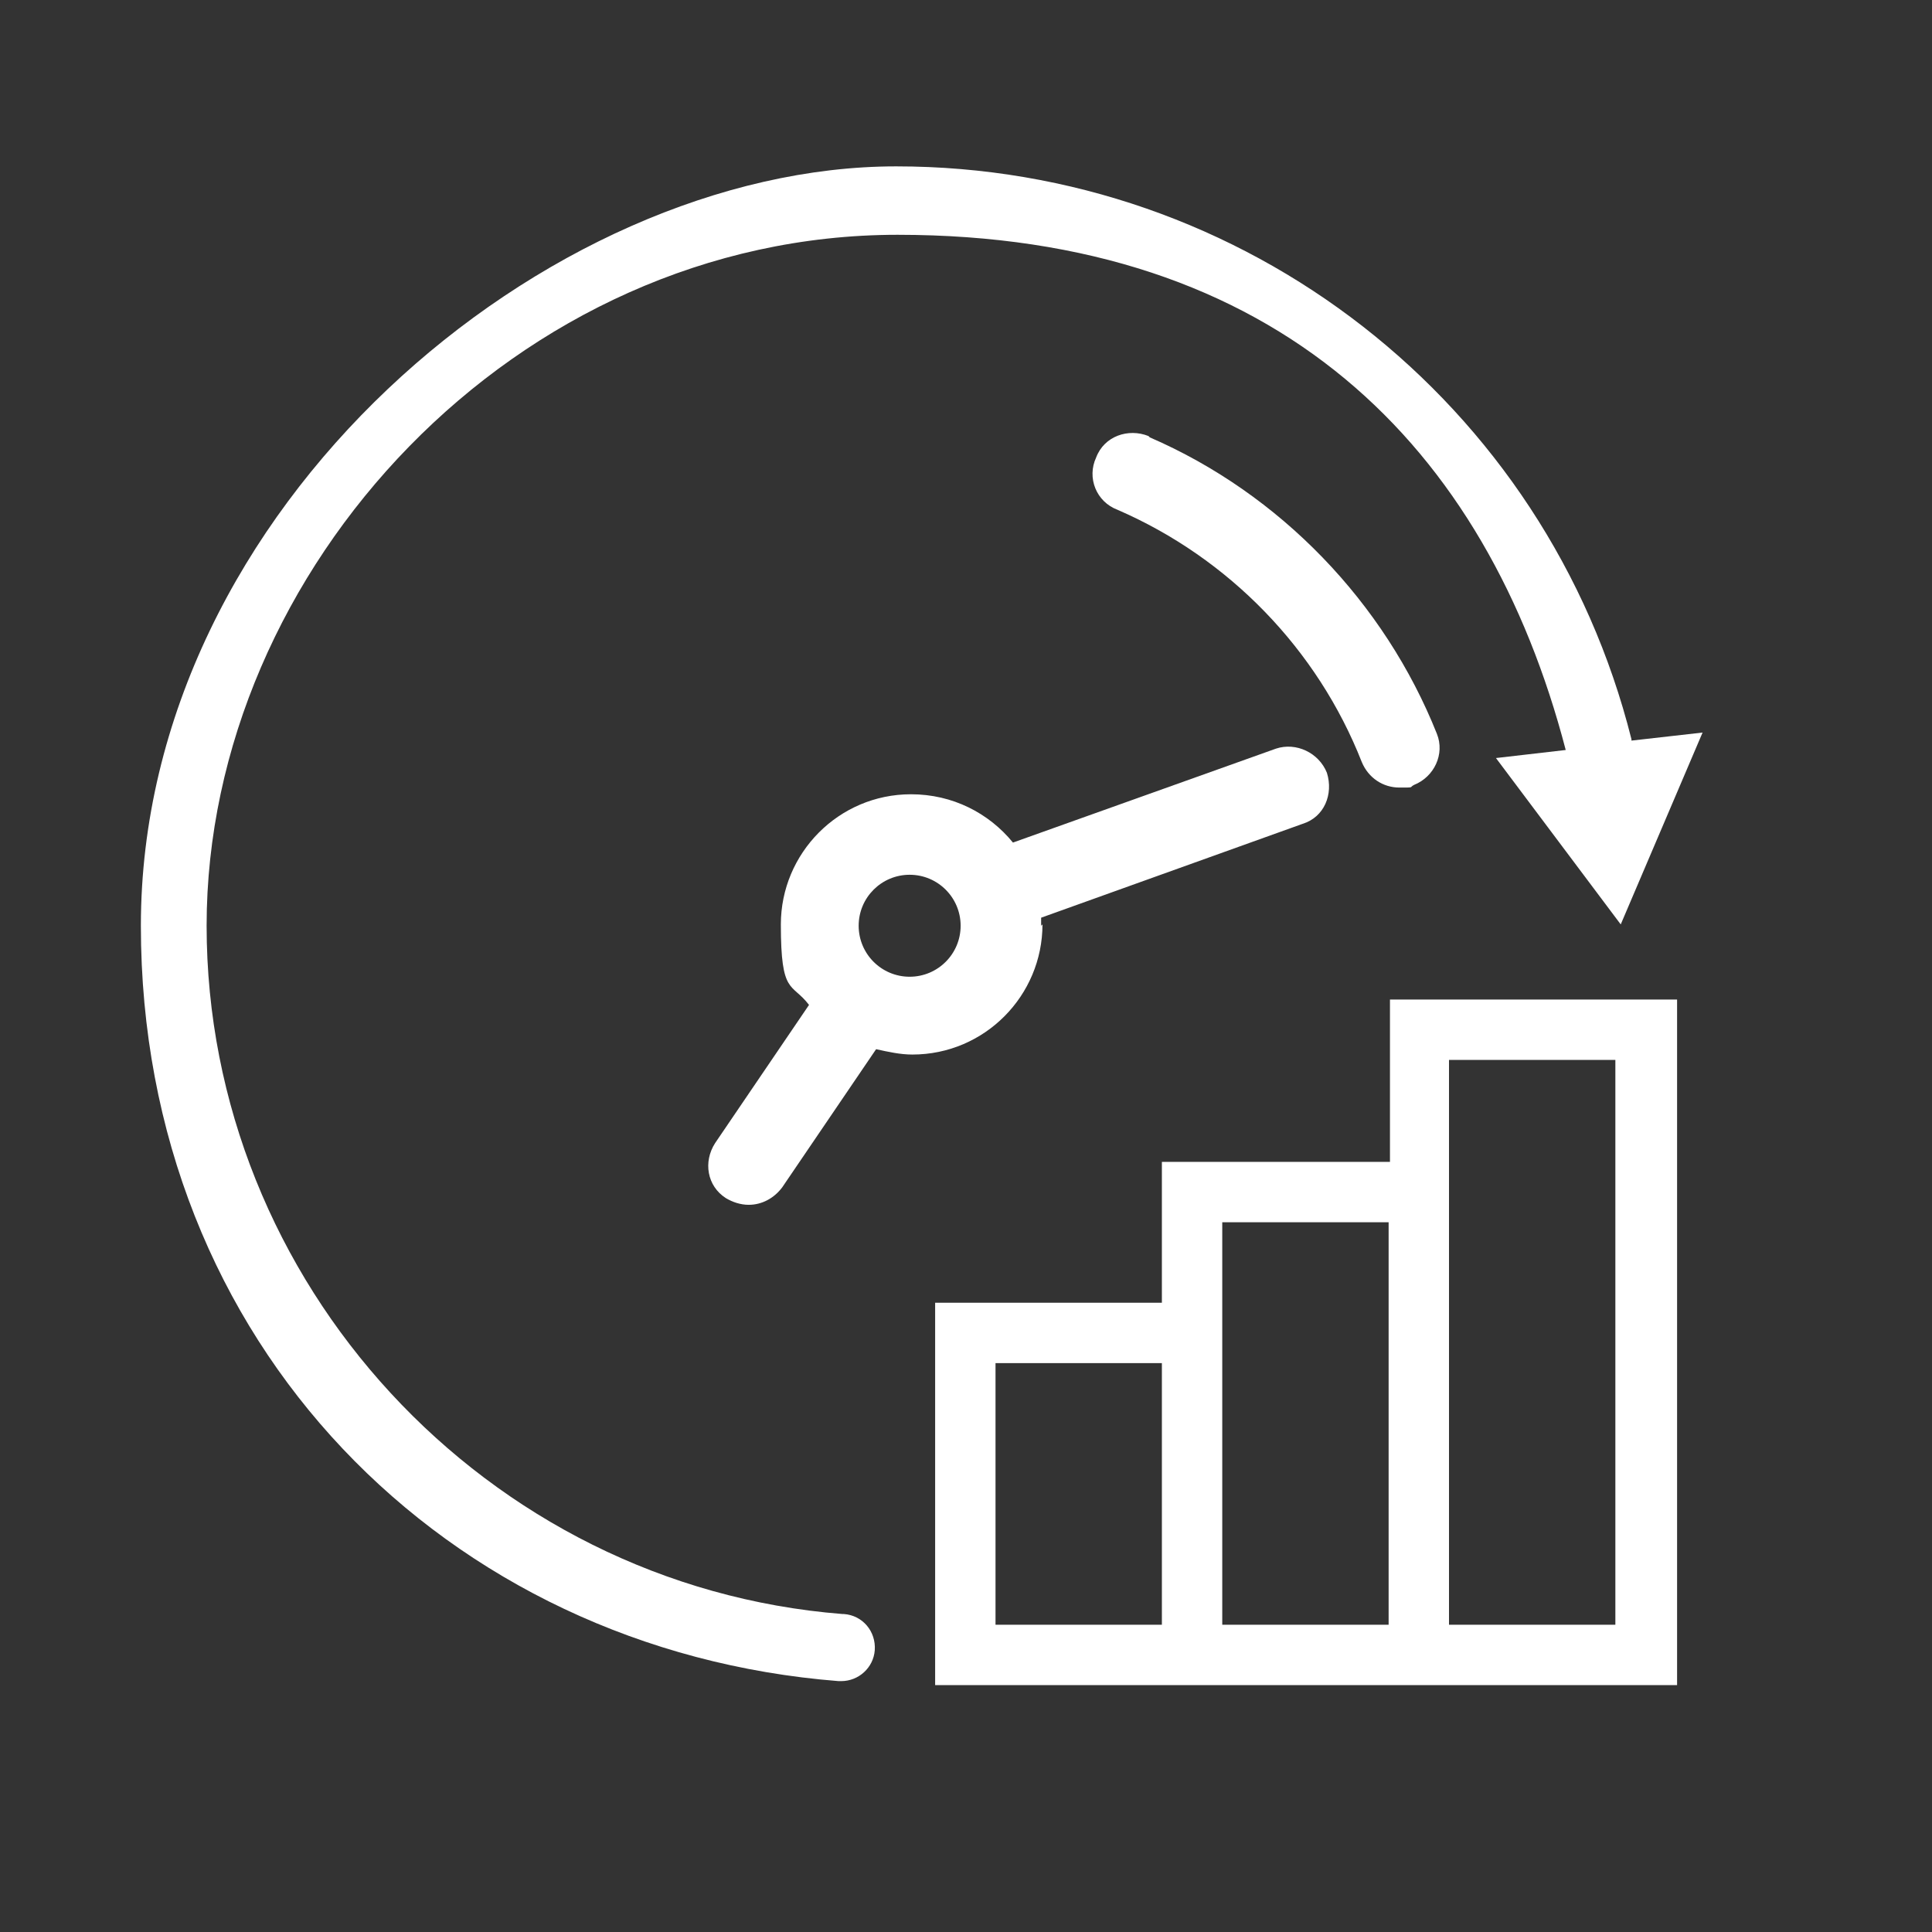
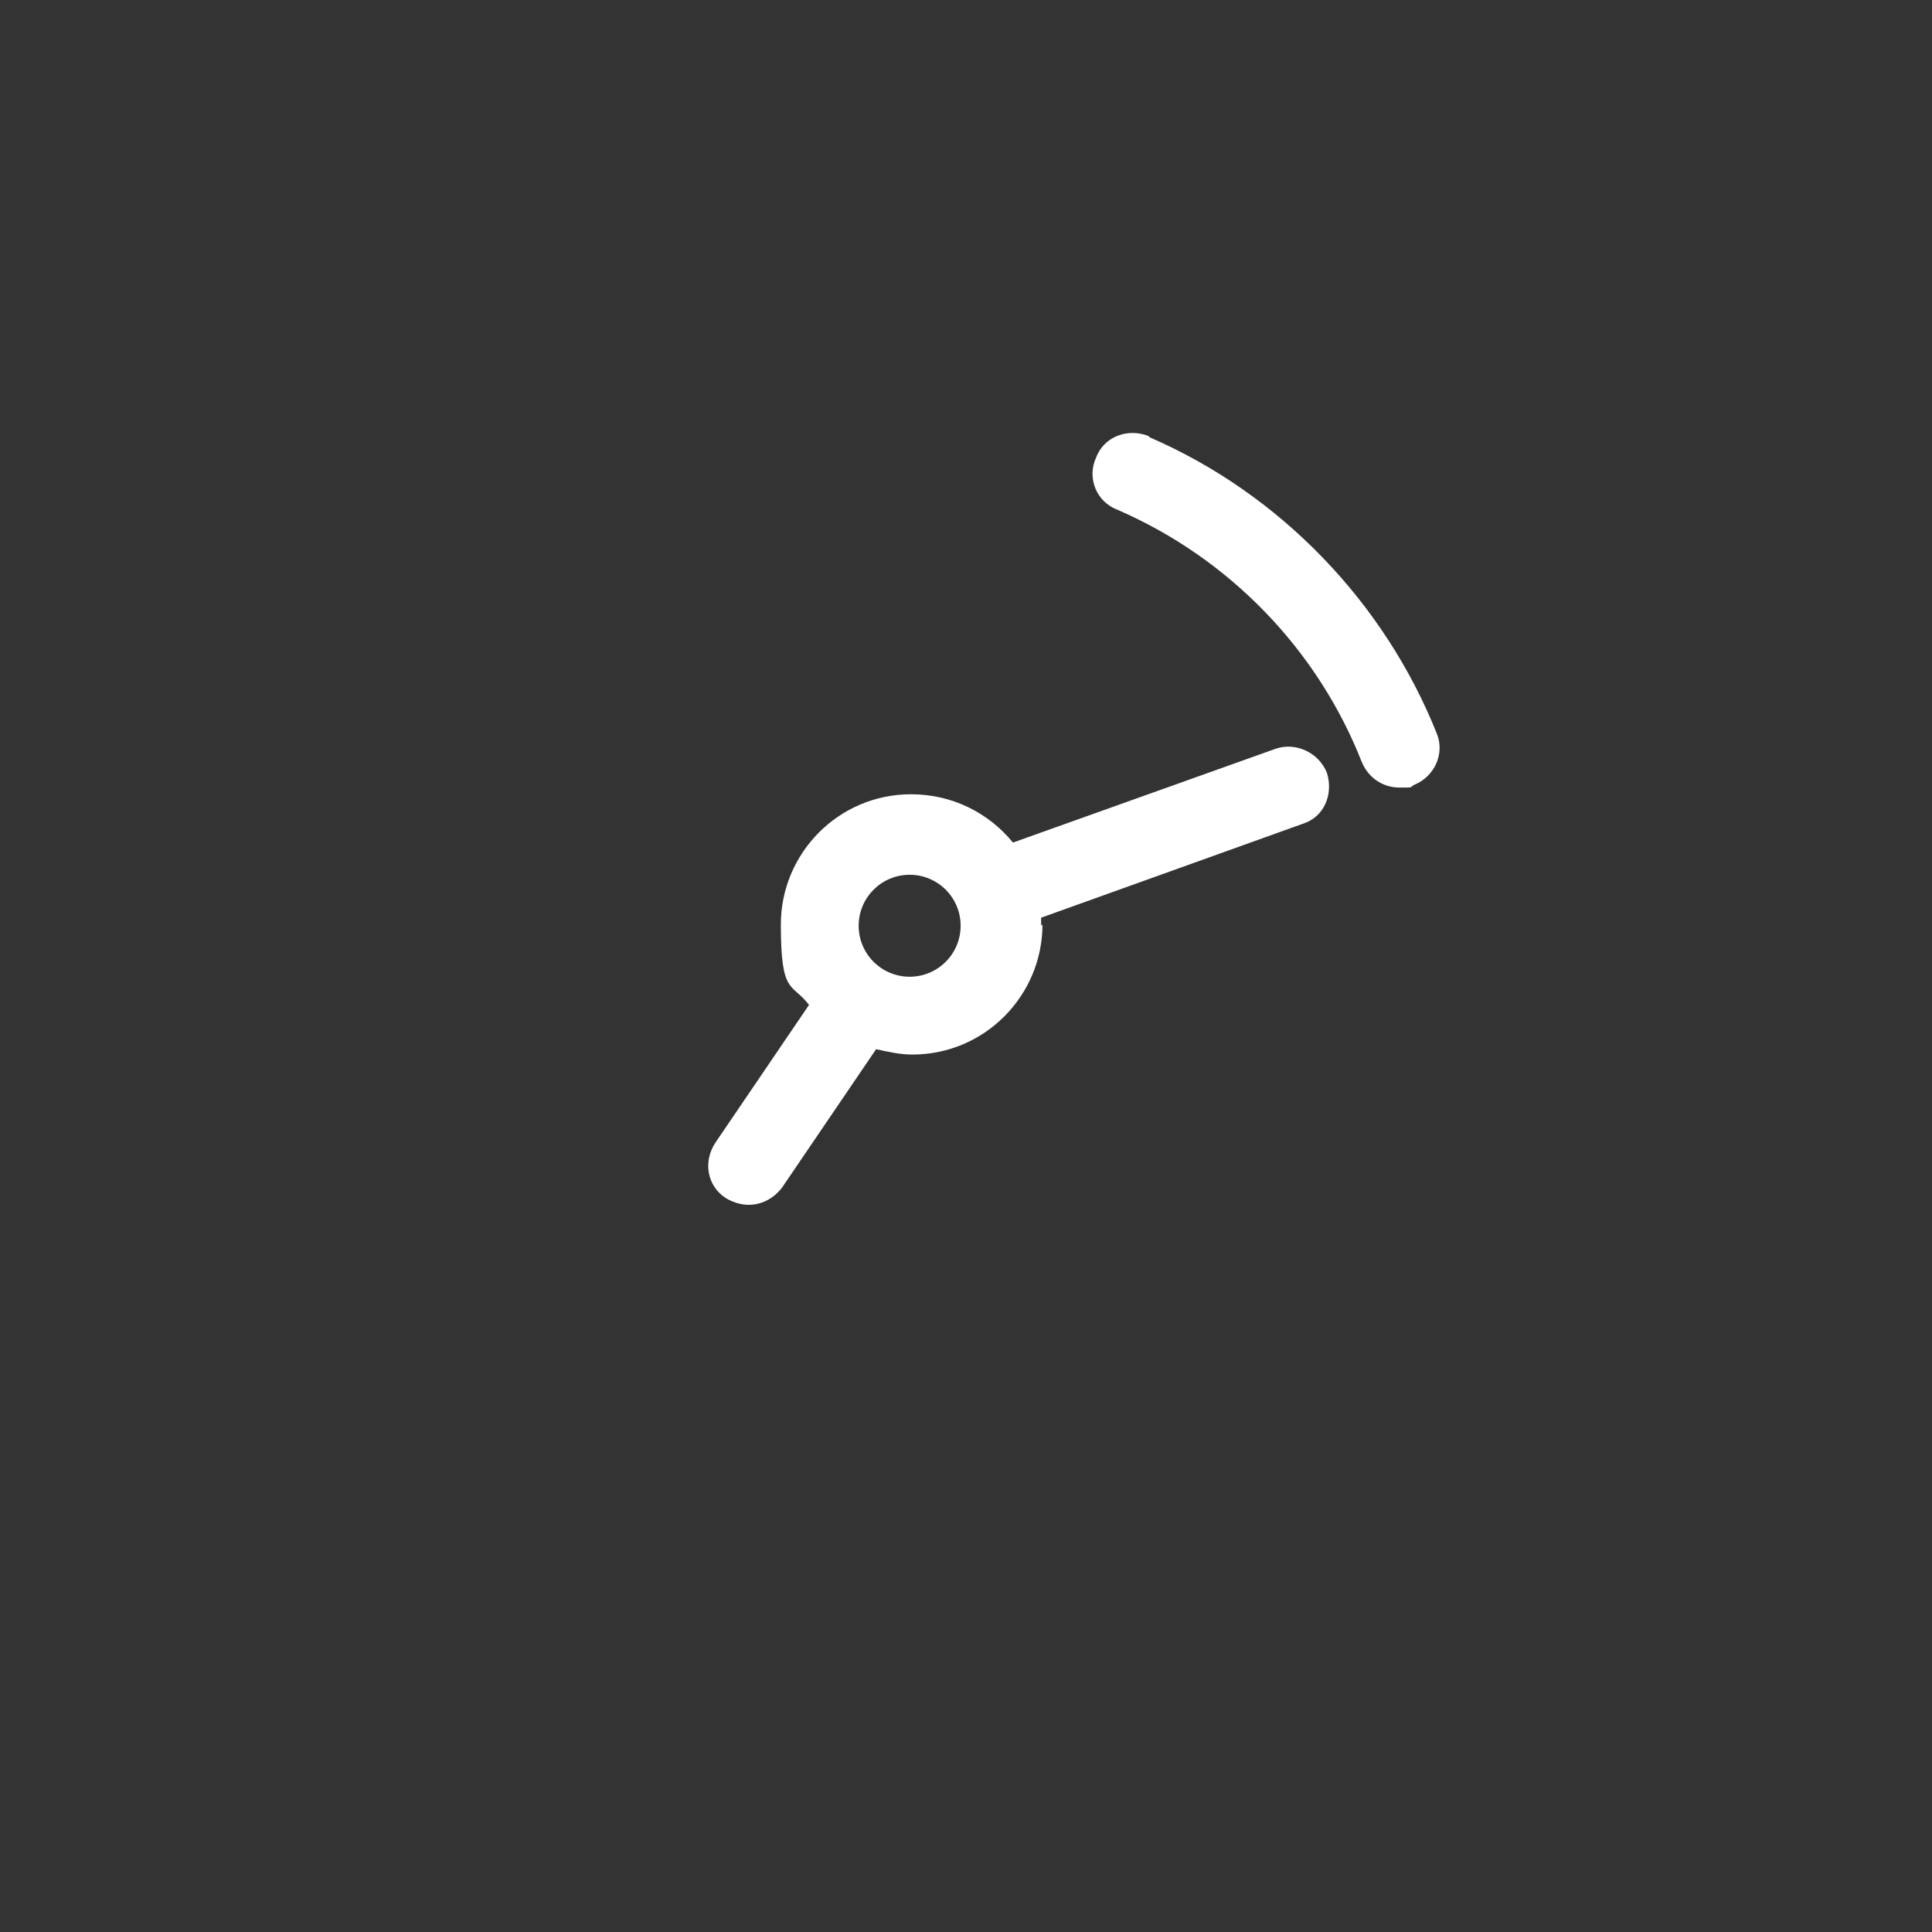
<svg xmlns="http://www.w3.org/2000/svg" id="Layer_1" version="1.1" viewBox="0 0 144 144">
  <rect x="0" y="0" width="144" height="144" fill="#333333" stroke="none" />
  <defs>
    <style>
      .st0 {
        fill: #fff;
      }
    </style>
  </defs>
  <path class="st0" d="M85.6,32.5c-1.5-.6-3.3,0-3.9,1.6-.7,1.5,0,3.3,1.6,3.9,8.3,3.6,14.9,10.4,18.2,18.8.5,1.2,1.6,1.9,2.8,1.9s.7,0,1.1-.2c1.5-.6,2.3-2.3,1.7-3.8-3.9-9.8-11.7-17.9-21.4-22.1h0Z" />
  <path class="st0" d="M77.6,69c0-.2,0-.4,0-.6l19.5-7c1.6-.5,2.3-2.2,1.8-3.8-.6-1.5-2.3-2.3-3.8-1.8l-19.6,7c-1.8-2.2-4.5-3.6-7.6-3.6-5.4,0-9.7,4.4-9.7,9.7s.8,4.3,2.1,6l-7,10.3c-.9,1.4-.6,3.2.8,4.1.5.3,1.1.5,1.7.5,1,0,1.9-.5,2.5-1.3l7-10.3c.9.2,1.8.4,2.7.4,5.4,0,9.7-4.4,9.7-9.7h0ZM67.8,72.8c-2.1,0-3.8-1.7-3.8-3.8s1.7-3.8,3.8-3.8,3.8,1.7,3.8,3.8-1.7,3.8-3.8,3.8Z" />
-   <path class="st0" d="M62.8,120.3c-26.6-2.1-47.4-24.7-47.4-51.3s23.1-51.5,51.5-51.5,43.9,15.8,49.8,38.4l-5.2.6,9.3,12.4,6.1-14.3-5.3.6s0,0,0-.1c-6.3-25.1-28.8-42.7-54.8-42.7S10.5,37.8,10.5,69s22.8,54,52,56.3h.2c1.3,0,2.4-1,2.5-2.3.1-1.4-.9-2.6-2.3-2.7h0Z" />
-   <path class="st0" d="M103.6,74.5v12.1h-17v10.5h-16.9v28.5h16.9c0,0,38.4,0,38.4,0v-51.1h-21.4ZM120.4,79v42.1h-12.4v-42.1h12.4ZM103.5,91.1v30h-12.4v-30h12.4ZM74.2,121.1v-19.5h12.4v19.5h-12.4Z" />
</svg>